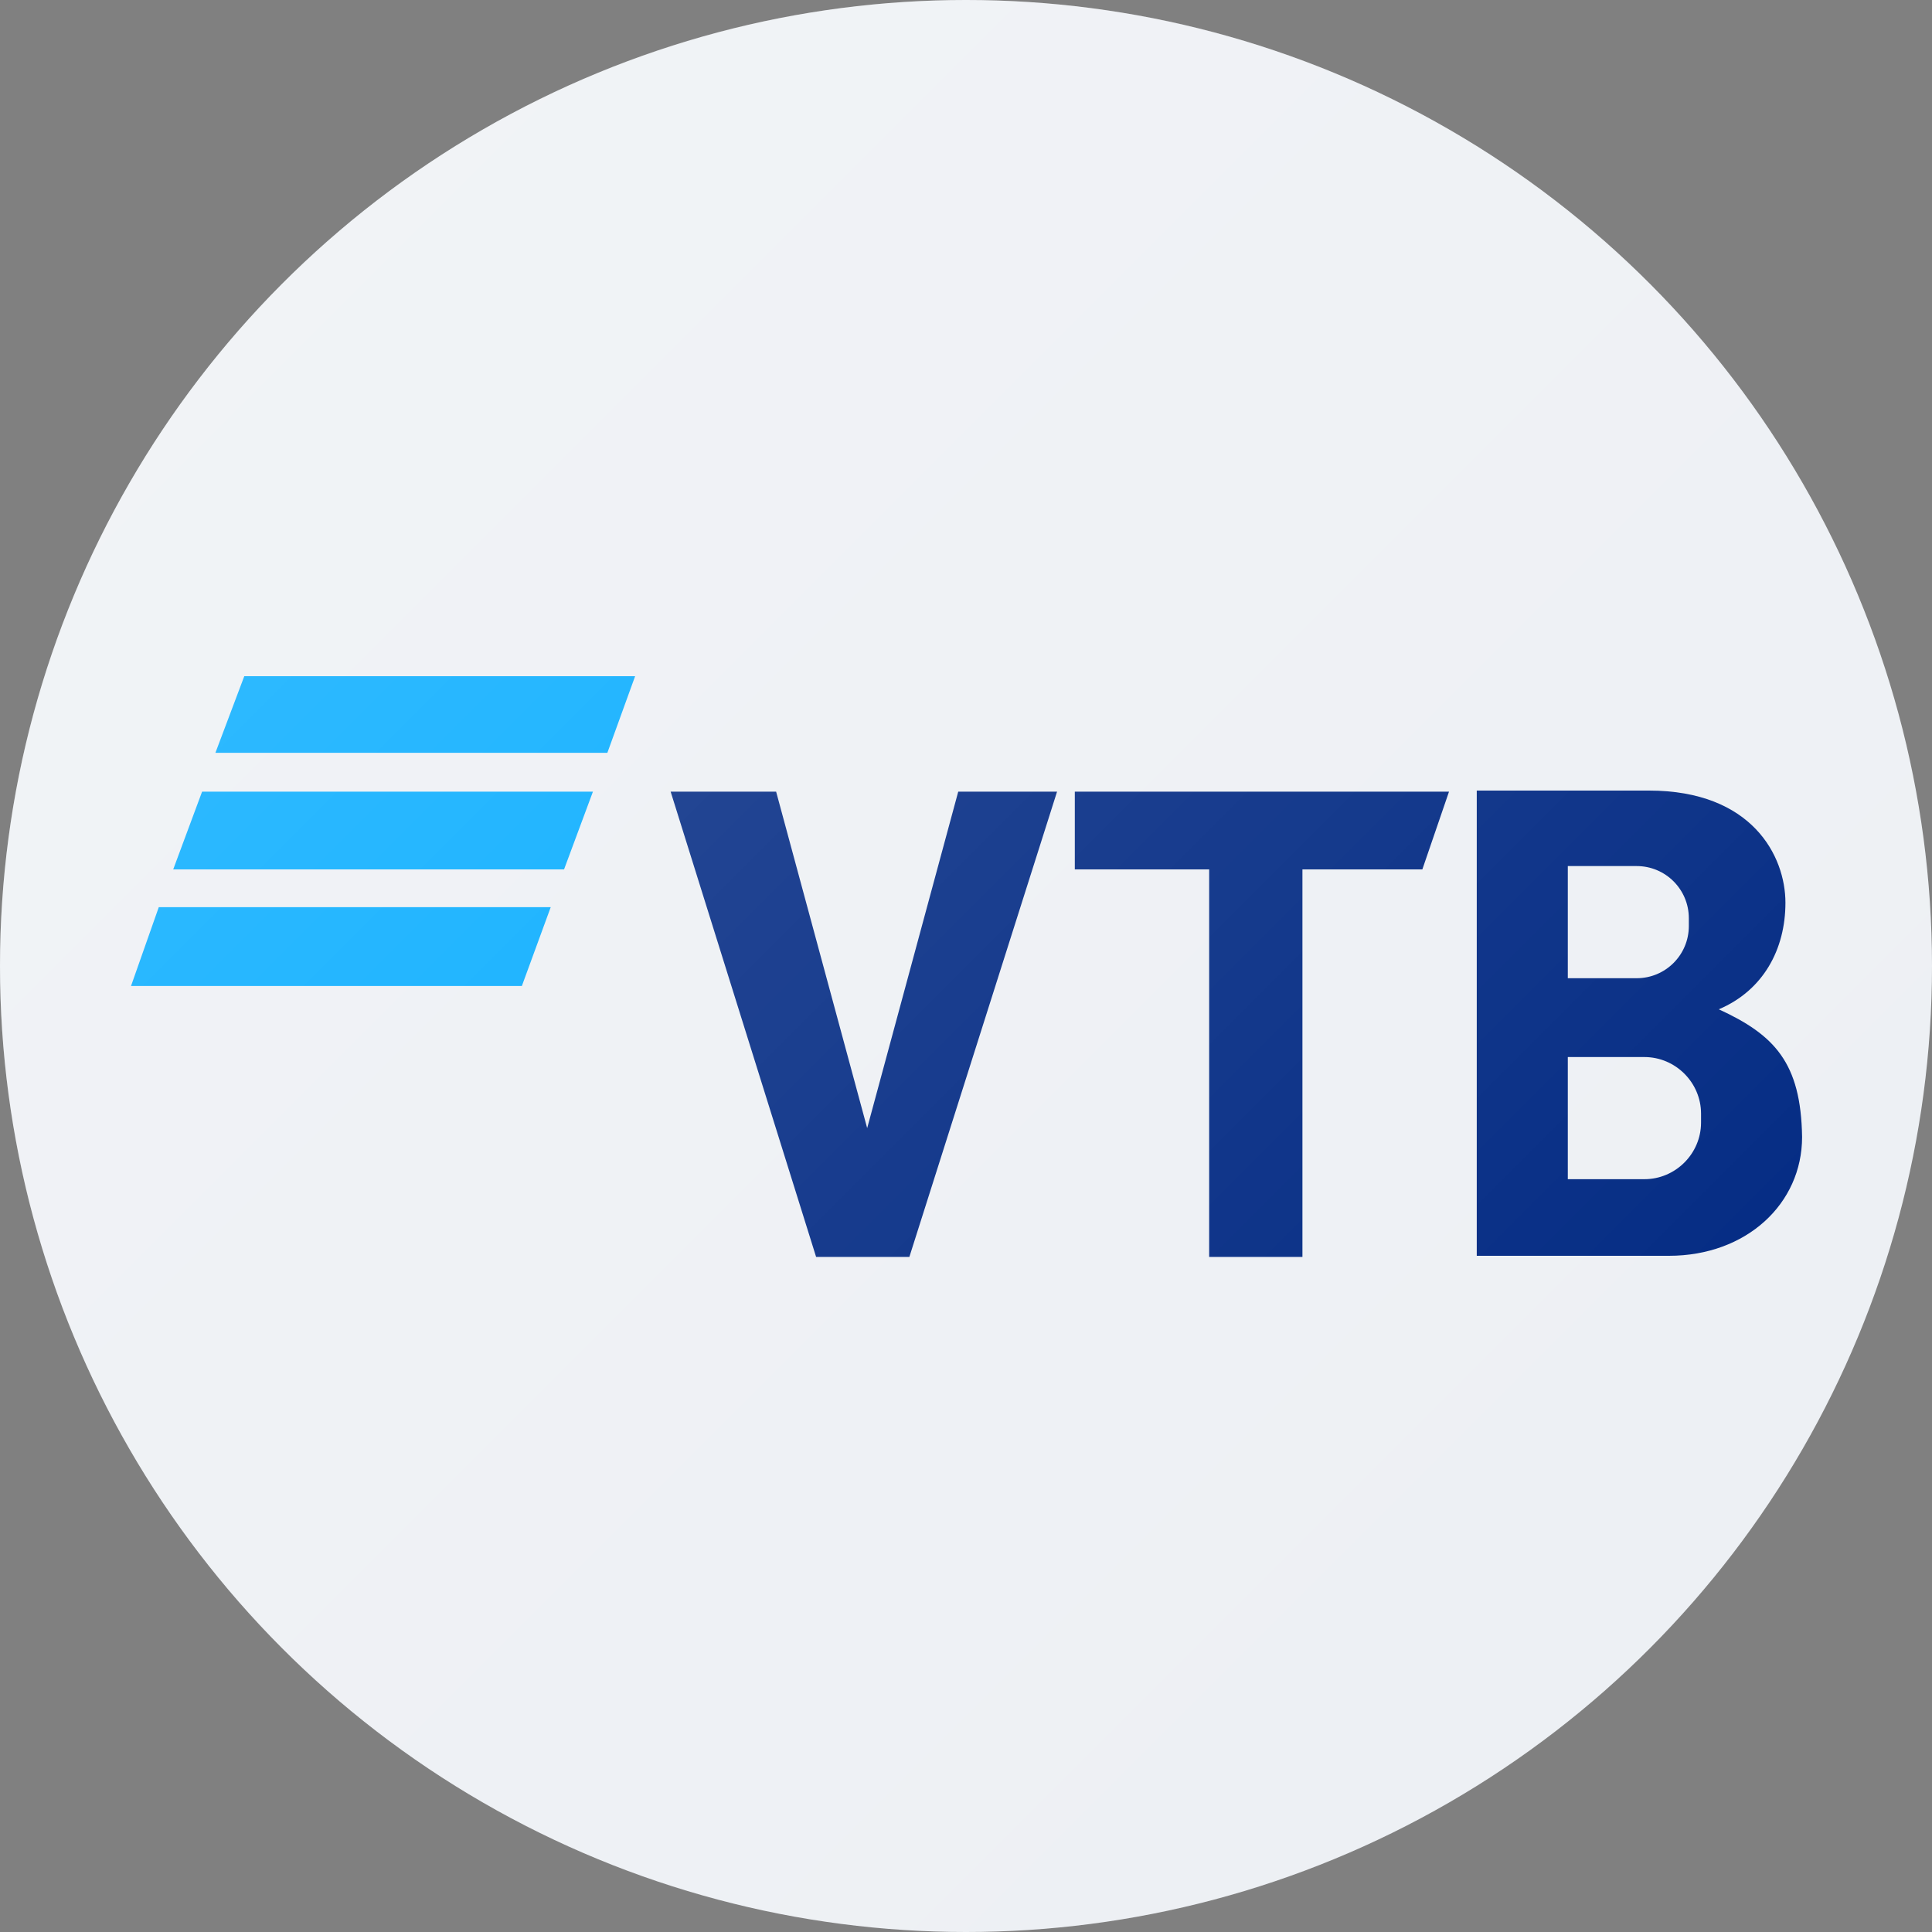
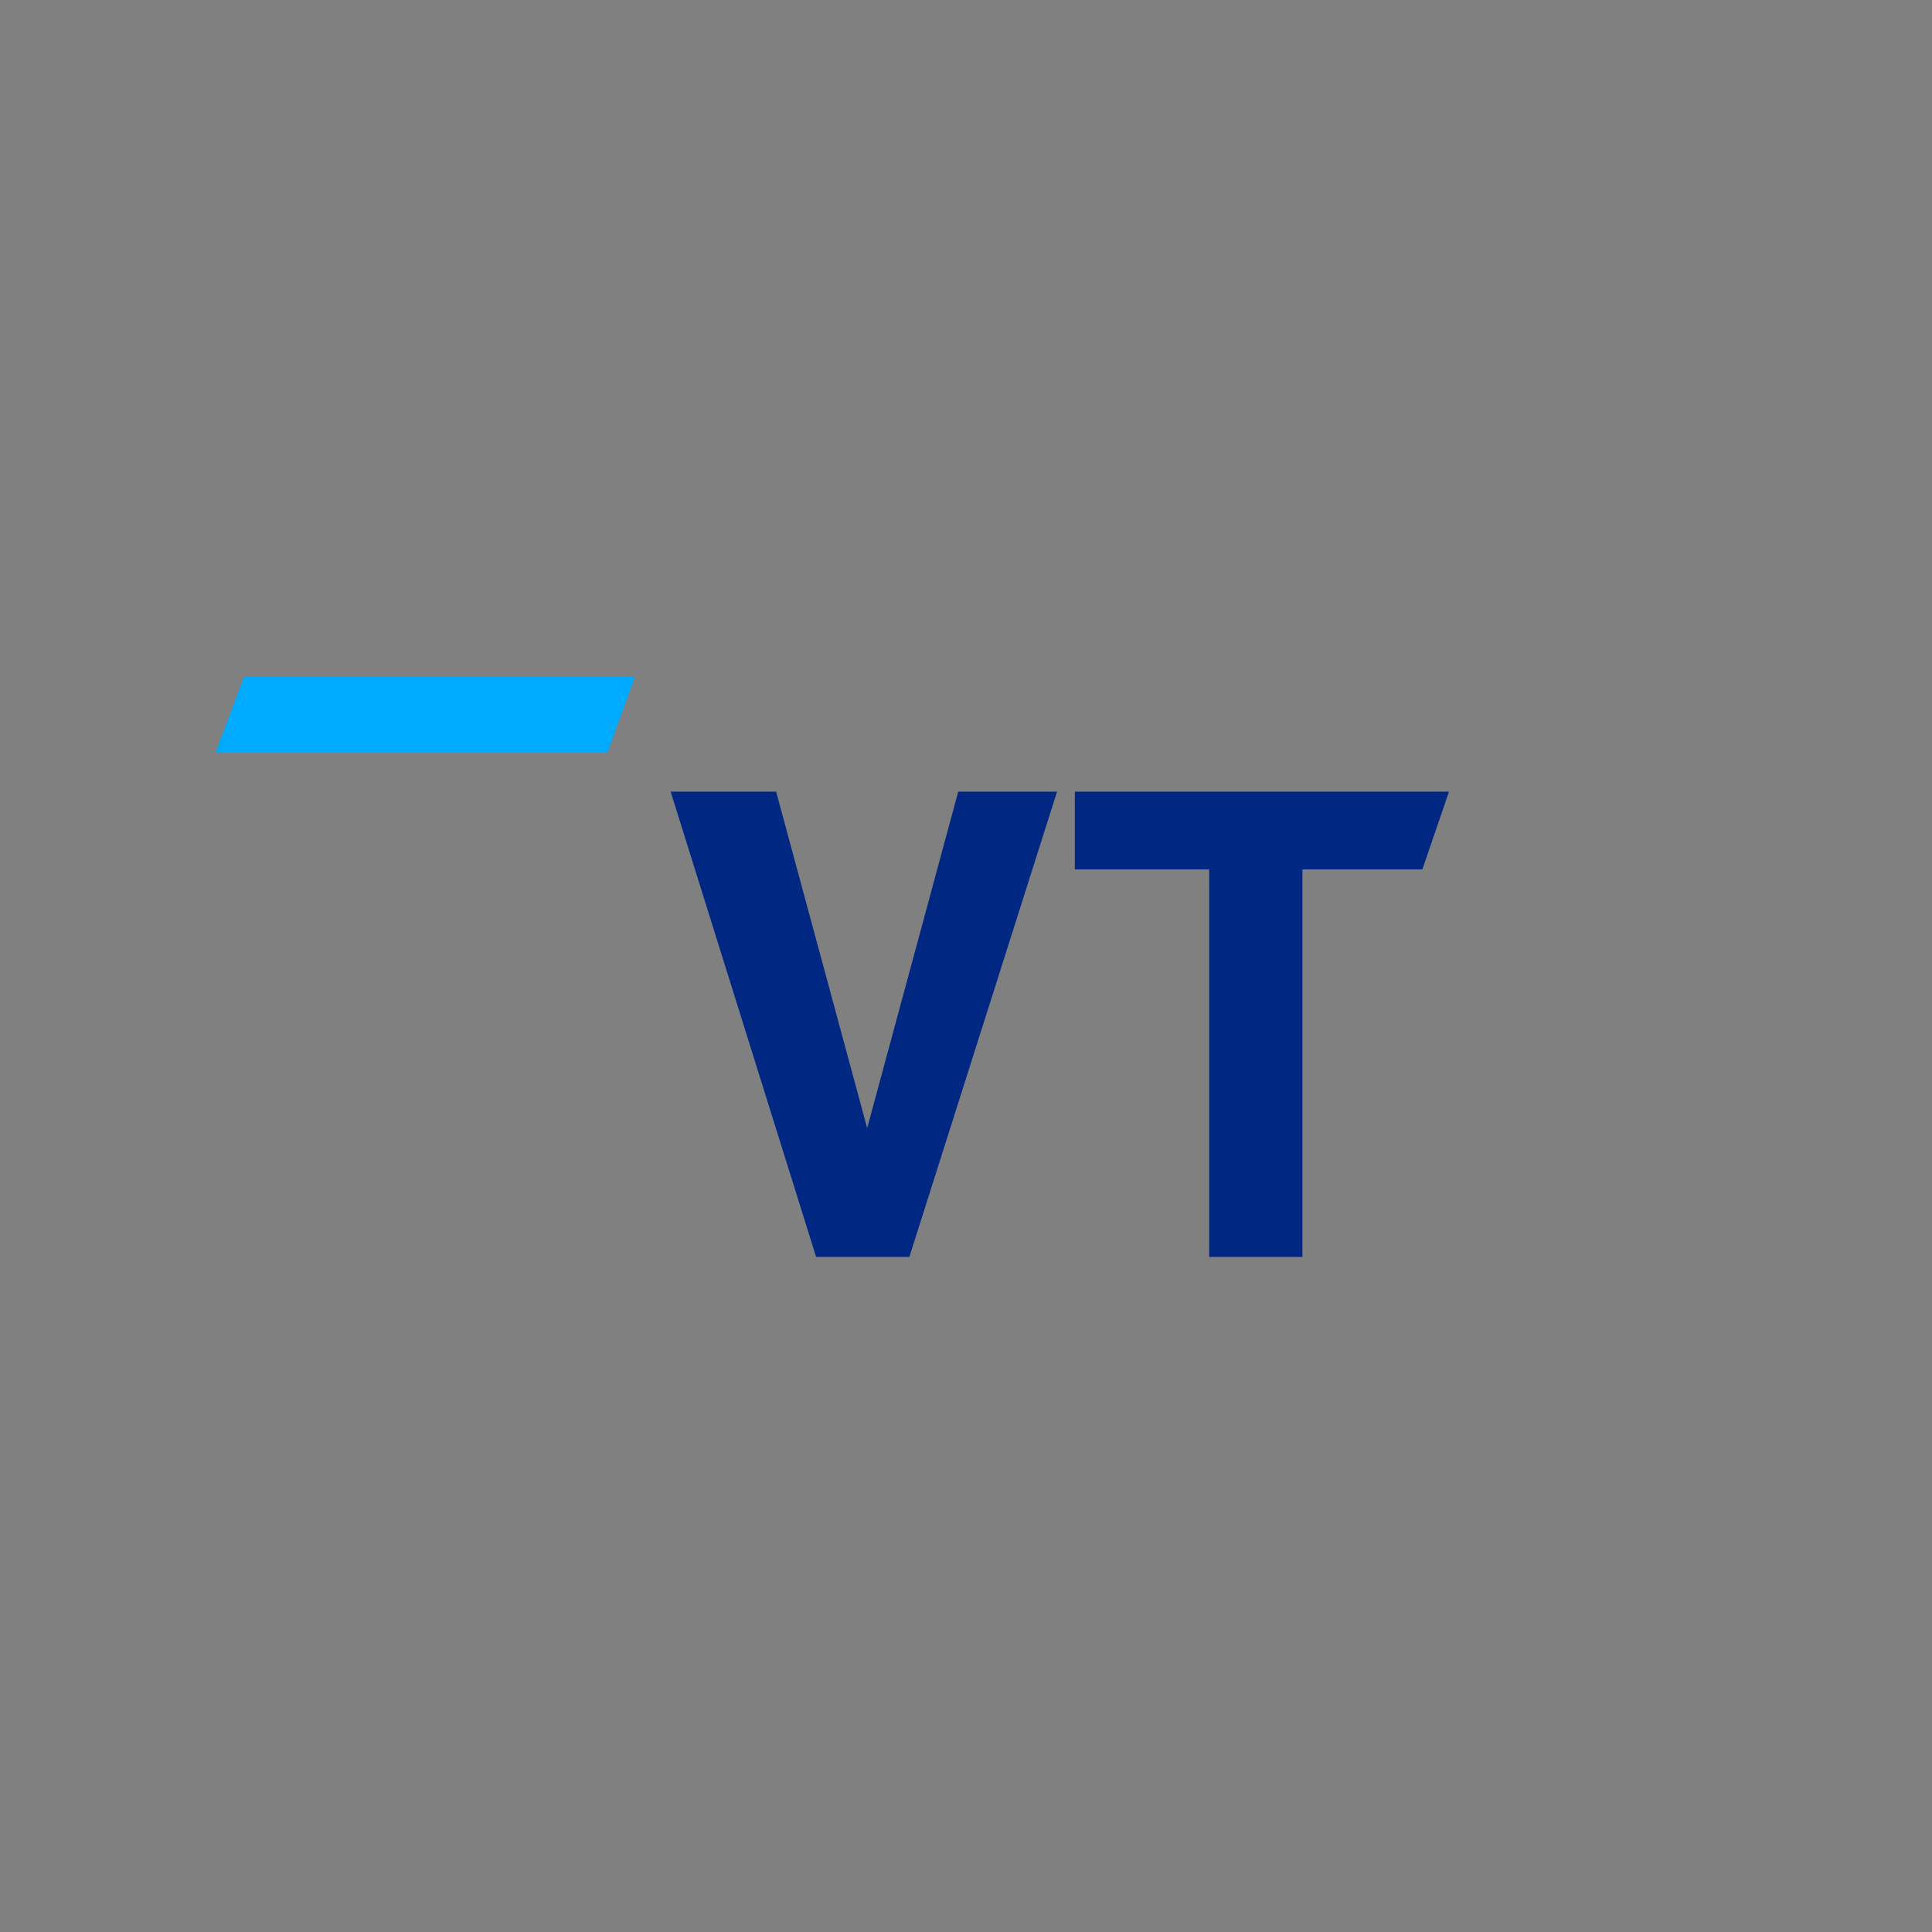
<svg xmlns="http://www.w3.org/2000/svg" version="1.1" id="Слой_2_00000115501850406262571470000000623426309252556931_" x="0px" y="0px" viewBox="0 0 174 174" style="enable-background:new 0 0 174 174;" xml:space="preserve">
  <rect x="0" y="0" width="174" height="174" fill="#808080" stroke="none" />
  <style type="text/css">
	.st0{fill:#EDF0F4;}
	.st1{fill:#002882;}
	.st2{fill:#00AAFF;}
	.st3{fill:url(#SVGID_1_);}
</style>
-   <circle class="st0" cx="87" cy="87" r="87" />
  <g>
    <polygon class="st1" points="60.4,71.3 69.9,71.3 78.1,101.6 86.3,71.3 95.2,71.3 81.9,113.2 73.5,113.2  " />
    <polygon class="st1" points="96.8,71.3 130.5,71.3 128.1,78.3 117.3,78.3 117.3,113.2 108.9,113.2 108.9,78.3 96.8,78.3  " />
-     <path class="st1" d="M154.8,90.9c4-1.7,6-5.4,6-9.6s-3-10.1-12.3-10.1c-8.5,0-15.5,0-15.5,0v41.9c0,0,10.3,0,17.3,0   c7,0,12-4.7,12-10.7C162.2,95.7,159.8,93.2,154.8,90.9z M141.2,78h6.2c2.6,0,4.7,2.1,4.7,4.7v0.7c0,2.6-2.1,4.7-4.7,4.7h-6.2   L141.2,78L141.2,78z M153.2,101.1c0,2.8-2.3,5.1-5.1,5.1h-6.9V95.2h6.9c2.8,0,5.1,2.3,5.1,5.1V101.1z" />
    <g>
      <g>
        <polygon class="st2" points="54.7,67.8 57.2,60.9 22,60.9 19.4,67.8    " />
        <g>
-           <polygon class="st2" points="50.8,78.3 53.4,71.3 18.2,71.3 15.6,78.3     " />
-           <polygon class="st2" points="14.3,81.7 11.8,88.8 47,88.8 49.6,81.7     " />
-         </g>
+           </g>
      </g>
    </g>
  </g>
  <linearGradient id="SVGID_1_" gradientUnits="userSpaceOnUse" x1="25.482" y1="25.482" x2="148.518" y2="148.518">
    <stop offset="1.675374e-07" style="stop-color:#FFFFFF;stop-opacity:0.2" />
    <stop offset="1" style="stop-color:#FFFFFF;stop-opacity:0" />
  </linearGradient>
-   <path class="st3" d="M87,0L87,0c48,0,87,39,87,87l0,0c0,48-39,87-87,87l0,0c-48,0-87-39-87-87l0,0C0,39,39,0,87,0z" />
</svg>